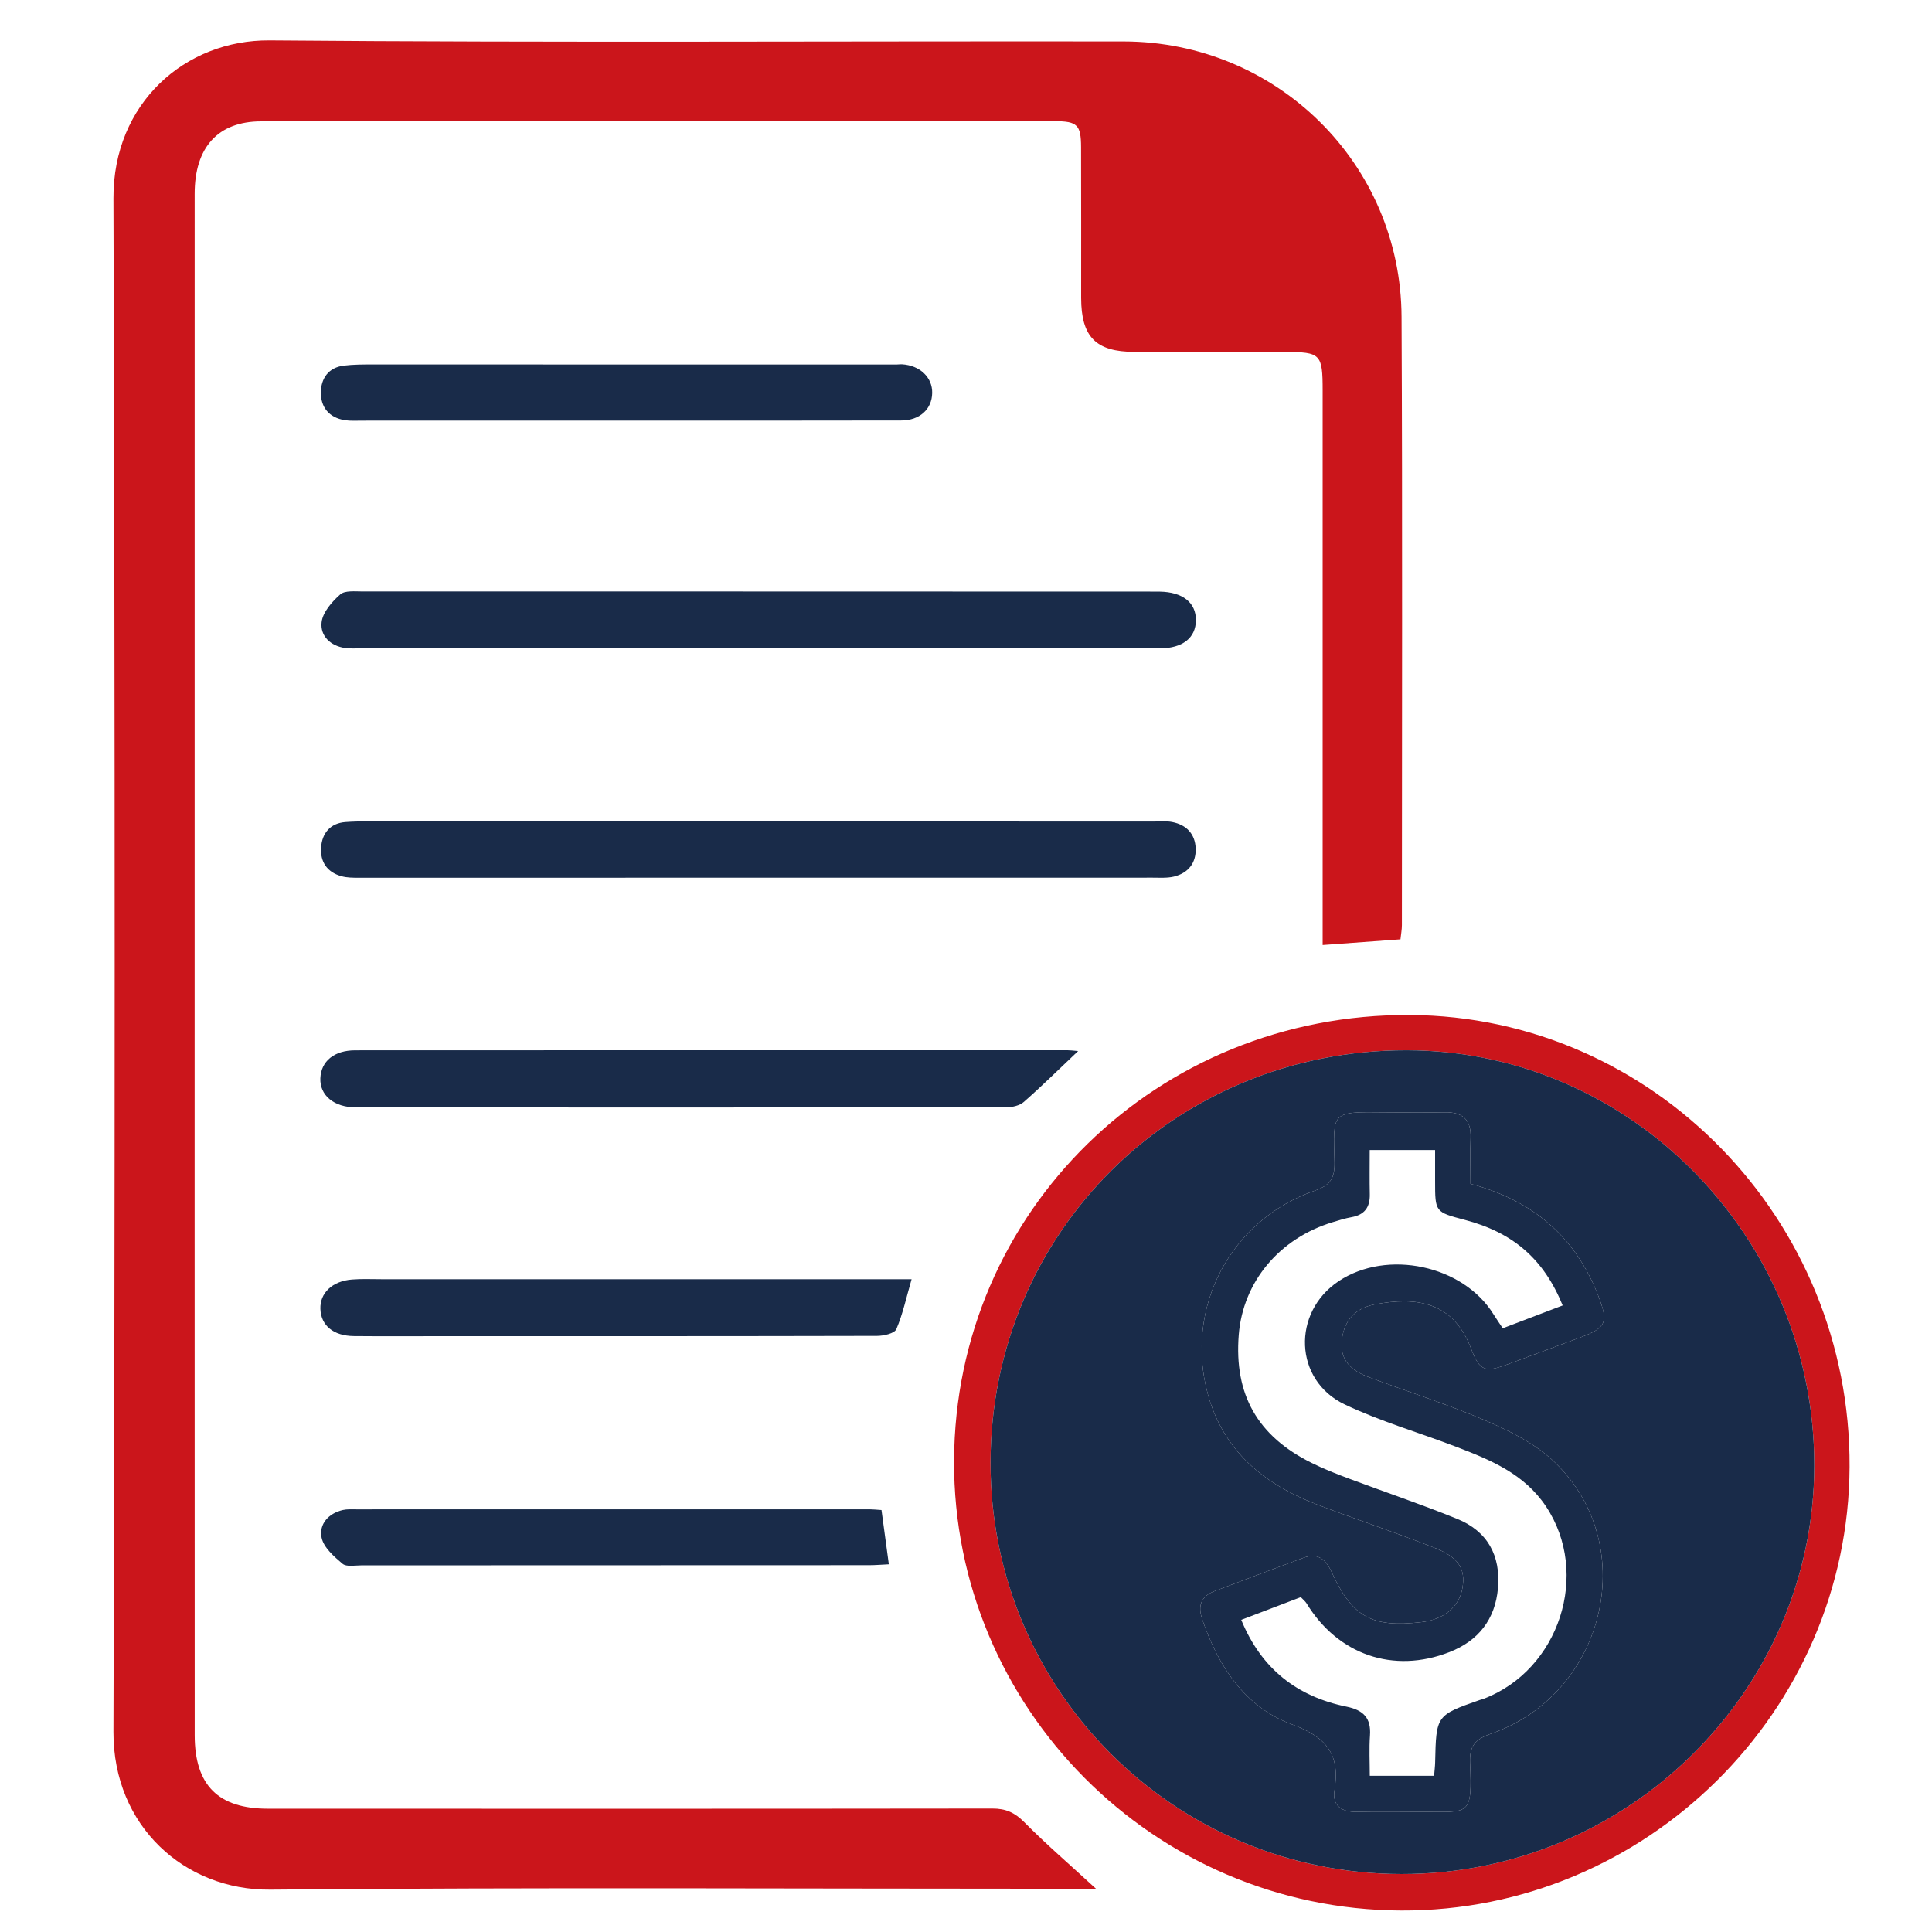
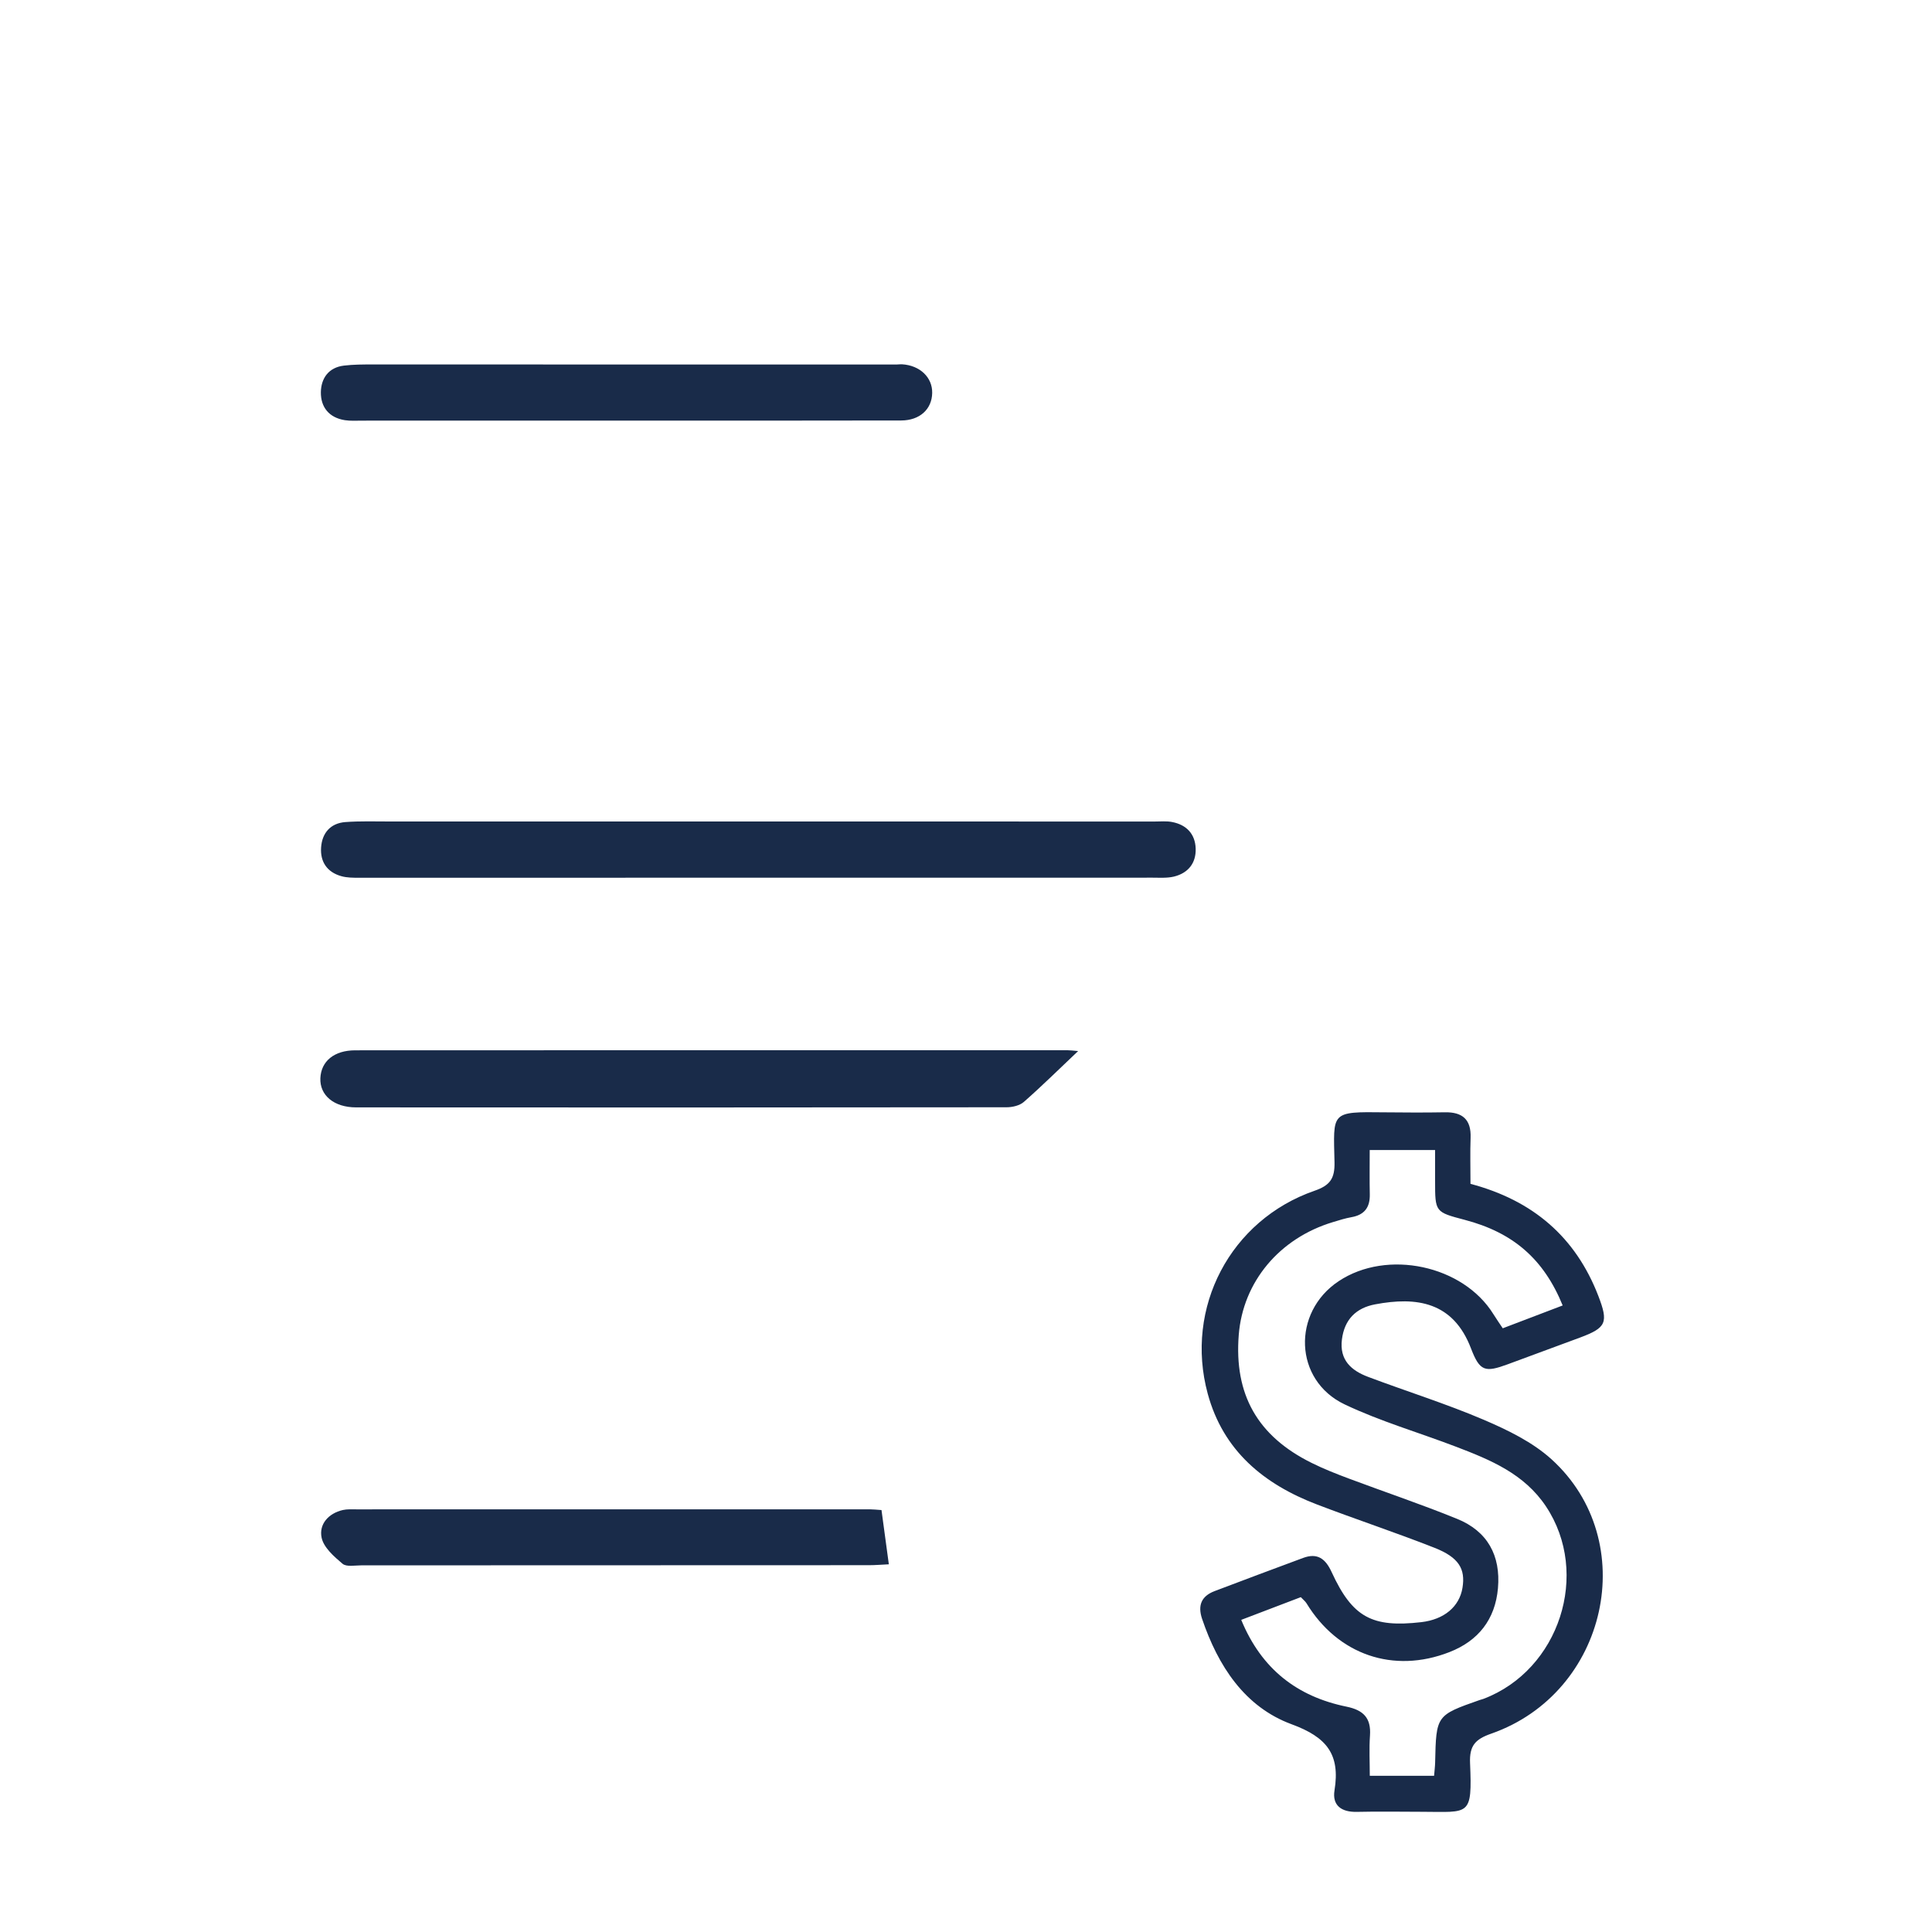
<svg xmlns="http://www.w3.org/2000/svg" xmlns:ns1="http://www.serif.com/" width="100%" height="100%" viewBox="0 0 50 50" version="1.1" xml:space="preserve" style="fill-rule:evenodd;clip-rule:evenodd;stroke-linejoin:round;stroke-miterlimit:2;">
  <g id="Layer-1" ns1:id="Layer 1" transform="matrix(0.1,0,0,0.1,0,0)">
    <g>
      <g transform="matrix(1,0,0,1,469.53,377.62)">
-         <path d="M0,1.79C0.13,-57.25 -47.39,-105.72 -105.48,-105.81C-165.42,-105.9 -213.13,-58.62 -213.18,0.93C-213.23,59.74 -165.71,107.32 -106.85,107.38C-48.25,107.45 -0.12,59.89 0,1.79M-104.63,-114.94C-41.64,-114.57 9.44,-62.06 9.14,2.01C8.84,65.3 -43.54,117.11 -106.95,116.82C-170.94,116.54 -222.86,64.31 -222.62,0.44C-222.38,-64.12 -170.02,-115.32 -104.63,-114.94" style="fill:rgb(203,21,27);fill-rule:nonzero;" />
-       </g>
+         </g>
      <g transform="matrix(1,0,0,1,408.91,410.63)">
-         <path d="M0,-64.47C6.82,-67 7.39,-68.36 4.74,-75.24C-1.16,-90.51 -12.21,-99.98 -28.35,-104.25C-28.35,-108.55 -28.46,-112.37 -28.32,-116.19C-28.15,-120.91 -30.43,-122.85 -34.98,-122.77C-40.14,-122.68 -45.31,-122.7 -50.48,-122.76C-64.7,-122.93 -63.82,-122.95 -63.54,-109.8C-63.46,-105.67 -64.65,-103.87 -68.69,-102.47C-90.51,-94.9 -102.38,-72.19 -96.36,-49.97C-92.35,-35.15 -81.81,-26.52 -68.07,-21.27C-57.98,-17.41 -47.71,-14.02 -37.66,-10.06C-31.36,-7.58 -29.62,-4.6 -30.42,0.29C-31.22,5.19 -35.18,8.5 -41.07,9.18C-53.84,10.65 -58.9,7.93 -64.29,-3.79C-65.89,-7.26 -67.97,-8.82 -71.69,-7.43C-79.33,-4.59 -86.97,-1.75 -94.58,1.15C-97.98,2.45 -98.99,4.82 -97.81,8.33C-93.68,20.52 -86.78,31.14 -74.63,35.61C-65.5,38.96 -62.04,43.42 -63.54,52.71C-64.18,56.64 -61.72,58.37 -57.76,58.28C-52.1,58.15 -46.43,58.25 -40.76,58.26C-28.62,58.29 -27.87,59.55 -28.46,45.65C-28.65,41.14 -27.11,39.48 -22.99,38.04C7.17,27.5 15.91,-11.83 -7.38,-32.97C-12.29,-37.42 -18.72,-40.54 -24.91,-43.19C-34.68,-47.36 -44.87,-50.54 -54.83,-54.29C-59.19,-55.93 -62.3,-58.64 -61.62,-63.99C-60.97,-69.15 -57.96,-72.13 -53.06,-73.06C-42.29,-75.1 -32.82,-73.75 -28.21,-61.64C-25.94,-55.7 -24.57,-55.4 -18.72,-57.55C-12.48,-59.85 -6.24,-62.16 0,-64.47M-44.86,-138.82C13.23,-138.73 60.75,-90.26 60.62,-31.22C60.5,26.88 12.37,74.44 -46.23,74.37C-105.09,74.31 -152.61,26.73 -152.56,-32.08C-152.51,-91.63 -104.8,-138.91 -44.86,-138.82" style="fill:rgb(25,43,73);fill-rule:nonzero;" />
-       </g>
+         </g>
      <g transform="matrix(1,0,0,1,383.91,318.19)">
        <path d="M0,121.48C19.68,114.01 27.75,89.04 16.19,71.67C10.56,63.21 1.81,59.62 -7.09,56.22C-16.71,52.54 -26.69,49.66 -35.95,45.25C-49.05,39 -49.6,21.46 -37.48,13.39C-24.94,5.03 -5.23,9.25 2.61,21.96C3.37,23.18 4.2,24.36 5,25.57C10.43,23.5 15.47,21.58 20.51,19.66C15.58,7.58 7.64,0.78 -4.86,-2.5C-12.51,-4.51 -12.51,-4.51 -12.51,-12.56L-12.51,-20.56L-29.43,-20.56C-29.43,-16.42 -29.49,-12.77 -29.41,-9.12C-29.33,-5.76 -30.76,-3.79 -34.13,-3.19C-35.77,-2.9 -37.36,-2.39 -38.95,-1.91C-52.8,2.26 -62.23,13.55 -63.32,27.25C-64.55,42.7 -58.48,53.46 -44.48,60.4C-41.36,61.95 -38.1,63.24 -34.83,64.46C-25.5,67.96 -16.03,71.13 -6.81,74.89C1.04,78.08 4.5,84.35 3.76,92.83C3.05,100.96 -1.36,106.47 -8.79,109.37C-23.32,115.05 -37.68,110.03 -45.78,96.75C-46.11,96.21 -46.65,95.81 -47.26,95.15C-52.37,97.1 -57.42,99.02 -62.68,101.03C-57.42,113.8 -48.18,120.88 -35.44,123.49C-31.08,124.38 -29.04,126.41 -29.36,130.96C-29.6,134.37 -29.41,137.81 -29.41,141.38L-12.77,141.38C-12.65,139.91 -12.52,138.94 -12.5,137.97C-12.23,125.73 -12.23,125.73 -0.96,121.77C-0.64,121.66 -0.31,121.6 0,121.48M29.74,17.2C32.39,24.08 31.82,25.44 25,27.97C18.76,30.28 12.52,32.59 6.28,34.89C0.43,37.04 -0.94,36.74 -3.21,30.8C-7.82,18.69 -17.29,17.34 -28.06,19.38C-32.96,20.31 -35.97,23.29 -36.62,28.45C-37.3,33.8 -34.19,36.51 -29.83,38.15C-19.87,41.9 -9.68,45.08 0.09,49.25C6.28,51.9 12.71,55.02 17.62,59.47C40.91,80.61 32.17,119.94 2.01,130.48C-2.11,131.92 -3.65,133.58 -3.46,138.09C-2.87,151.99 -3.62,150.73 -15.76,150.7C-21.43,150.69 -27.1,150.59 -32.76,150.72C-36.72,150.81 -39.18,149.08 -38.54,145.15C-37.04,135.86 -40.5,131.4 -49.63,128.05C-61.78,123.58 -68.68,112.96 -72.81,100.77C-73.99,97.26 -72.98,94.89 -69.58,93.59C-61.97,90.69 -54.33,87.85 -46.69,85.01C-42.97,83.62 -40.89,85.18 -39.29,88.65C-33.9,100.37 -28.84,103.09 -16.07,101.62C-10.18,100.94 -6.22,97.63 -5.42,92.73C-4.62,87.84 -6.36,84.86 -12.66,82.38C-22.71,78.42 -32.98,75.03 -43.07,71.17C-56.81,65.92 -67.35,57.29 -71.36,42.47C-77.38,20.25 -65.51,-2.46 -43.69,-10.03C-39.65,-11.43 -38.46,-13.23 -38.54,-17.36C-38.82,-30.51 -39.7,-30.49 -25.48,-30.32C-20.31,-30.26 -15.14,-30.24 -9.98,-30.33C-5.43,-30.41 -3.15,-28.47 -3.32,-23.75C-3.46,-19.93 -3.35,-16.11 -3.35,-11.81C12.79,-7.54 23.84,1.93 29.74,17.2" style="fill:rgb(25,43,73);fill-rule:nonzero;" />
      </g>
      <g transform="matrix(1,0,0,1,362.72,417.55)">
-         <path d="M0,-335.6C0.26,-283.11 0.09,-230.62 0.09,-178.12C0.09,-176.99 -0.13,-175.87 -0.28,-174.45C-6.87,-173.97 -13.28,-173.5 -20.42,-172.98L-20.42,-316.46C-20.42,-325.95 -20.91,-326.45 -30.16,-326.46C-43.16,-326.47 -56.15,-326.49 -69.15,-326.49C-79.1,-326.5 -82.91,-330.34 -82.92,-340.48C-82.93,-353.47 -82.89,-366.47 -82.94,-379.47C-82.96,-385.2 -83.89,-386.18 -89.68,-386.19C-158.17,-386.21 -226.66,-386.24 -295.15,-386.15C-306.34,-386.13 -312.34,-379.39 -312.34,-367.41C-312.36,-280.42 -312.35,-193.43 -312.35,-106.44C-312.35,-60.44 -312.35,-14.45 -312.33,31.55C-312.32,44.46 -306.26,50.54 -293.39,50.54C-230.89,50.56 -168.4,50.58 -105.91,50.5C-102.47,50.49 -100.13,51.52 -97.68,53.99C-91.97,59.76 -85.8,65.07 -79.07,71.26L-84.82,71.26C-154.15,71.26 -223.48,70.86 -292.8,71.49C-314.93,71.69 -333.43,55.04 -333.36,30.7C-332.94,-101.62 -332.93,-233.94 -333.36,-366.26C-333.45,-390.83 -314.8,-407.29 -292.9,-407.1C-219.25,-406.47 -145.59,-406.93 -71.93,-406.83C-32.24,-406.77 -0.19,-375.16 0,-335.6" style="fill:rgb(203,21,27);fill-rule:nonzero;" />
-       </g>
+         </g>
      <g transform="matrix(1,0,0,1,300.17,167.54)">
-         <path d="M0,-14.43C5.9,-14.33 9.37,-11.58 9.33,-7.03C9.3,-2.45 5.89,0.24 -0.02,0.25C-34.66,0.26 -69.3,0.25 -103.94,0.25L-206.85,0.25C-208.18,0.25 -209.53,0.34 -210.84,0.16C-214.69,-0.37 -217.33,-3.02 -216.94,-6.49C-216.65,-9.09 -214.26,-11.81 -212.12,-13.7C-210.91,-14.77 -208.31,-14.47 -206.33,-14.47C-138.38,-14.48 -70.44,-14.46 -2.5,-14.44C-1.66,-14.44 -0.83,-14.45 0,-14.43" style="fill:rgb(25,43,73);fill-rule:nonzero;" />
-       </g>
+         </g>
      <g transform="matrix(1,0,0,1,309.44,220.12)">
        <path d="M0,-0.51C0.12,3.26 -1.95,5.84 -5.63,6.74C-7.37,7.16 -9.27,7.02 -11.1,7.02C-79.59,7.04 -148.09,7.05 -216.58,7.04C-218.07,7.04 -219.63,7.04 -221.04,6.65C-224.77,5.64 -226.6,2.92 -226.34,-0.8C-226.09,-4.52 -223.93,-7.08 -220.05,-7.37C-216.24,-7.65 -212.39,-7.52 -208.56,-7.52C-176.73,-7.53 -144.9,-7.52 -113.06,-7.52C-78.9,-7.52 -44.74,-7.52 -10.57,-7.51C-9.07,-7.51 -7.53,-7.67 -6.08,-7.38C-2.37,-6.66 -0.12,-4.28 0,-0.51" style="fill:rgb(25,43,73);fill-rule:nonzero;" />
      </g>
      <g transform="matrix(1,0,0,1,276.27,286.62)">
        <path d="M0,-14.82C0.64,-14.82 1.29,-14.73 2.75,-14.61C-2.31,-9.81 -6.68,-5.5 -11.28,-1.46C-12.36,-0.5 -14.25,-0.06 -15.77,-0.06C-71.88,0.01 -127.99,0.01 -184.1,-0.03C-189.87,-0.03 -193.54,-3.17 -193.36,-7.58C-193.17,-11.99 -189.78,-14.8 -184.32,-14.8C-122.88,-14.83 -61.44,-14.83 0,-14.82" style="fill:rgb(25,43,73);fill-rule:nonzero;" />
      </g>
      <g transform="matrix(1,0,0,1,233.45,108.94)">
        <path d="M0,-14.66C4.63,-14.38 7.89,-11.27 7.8,-7.22C7.72,-3.06 4.61,-0.13 -0.23,-0.12C-24.06,-0.06 -47.89,-0.09 -71.72,-0.09C-94.39,-0.08 -117.05,-0.08 -139.72,-0.08C-141.21,-0.08 -142.74,0.03 -144.21,-0.2C-148.28,-0.84 -150.46,-3.56 -150.41,-7.44C-150.35,-11.04 -148.41,-13.84 -144.46,-14.32C-141.99,-14.62 -139.47,-14.62 -136.98,-14.62C-91.82,-14.63 -46.66,-14.61 -1.5,-14.6C-1,-14.6 -0.5,-14.69 0,-14.66" style="fill:rgb(25,43,73);fill-rule:nonzero;" />
      </g>
      <g transform="matrix(1,0,0,1,229.51,345.73)">
-         <path d="M0,-14.67L6.41,-14.67C5.01,-9.84 4.13,-5.62 2.46,-1.74C1.98,-0.63 -0.79,-0.01 -2.51,0C-39.99,0.09 -77.47,0.07 -114.95,0.07C-122.61,0.07 -130.27,0.12 -137.93,0.05C-143.22,-0.01 -146.43,-2.68 -146.59,-6.96C-146.74,-11.09 -143.52,-14.19 -138.41,-14.59C-135.93,-14.79 -133.42,-14.67 -130.92,-14.67C-87.28,-14.68 -43.64,-14.67 0,-14.67" style="fill:rgb(25,43,73);fill-rule:nonzero;" />
-       </g>
+         </g>
      <g transform="matrix(1,0,0,1,228.13,405.3)">
        <path d="M0,-14.5C0.64,-9.74 1.24,-5.34 1.9,-0.46C-0.02,-0.37 -1.62,-0.23 -3.22,-0.23C-47.01,-0.2 -90.81,-0.19 -134.6,-0.19C-136.26,-0.19 -138.46,0.26 -139.48,-0.6C-141.69,-2.46 -144.37,-4.81 -144.9,-7.36C-145.61,-10.82 -143.16,-13.64 -139.4,-14.51C-138.28,-14.76 -137.08,-14.68 -135.91,-14.68C-91.62,-14.69 -47.32,-14.69 -3.03,-14.69C-2.2,-14.69 -1.38,-14.59 0,-14.5" style="fill:rgb(25,43,73);fill-rule:nonzero;" />
      </g>
    </g>
  </g>
</svg>